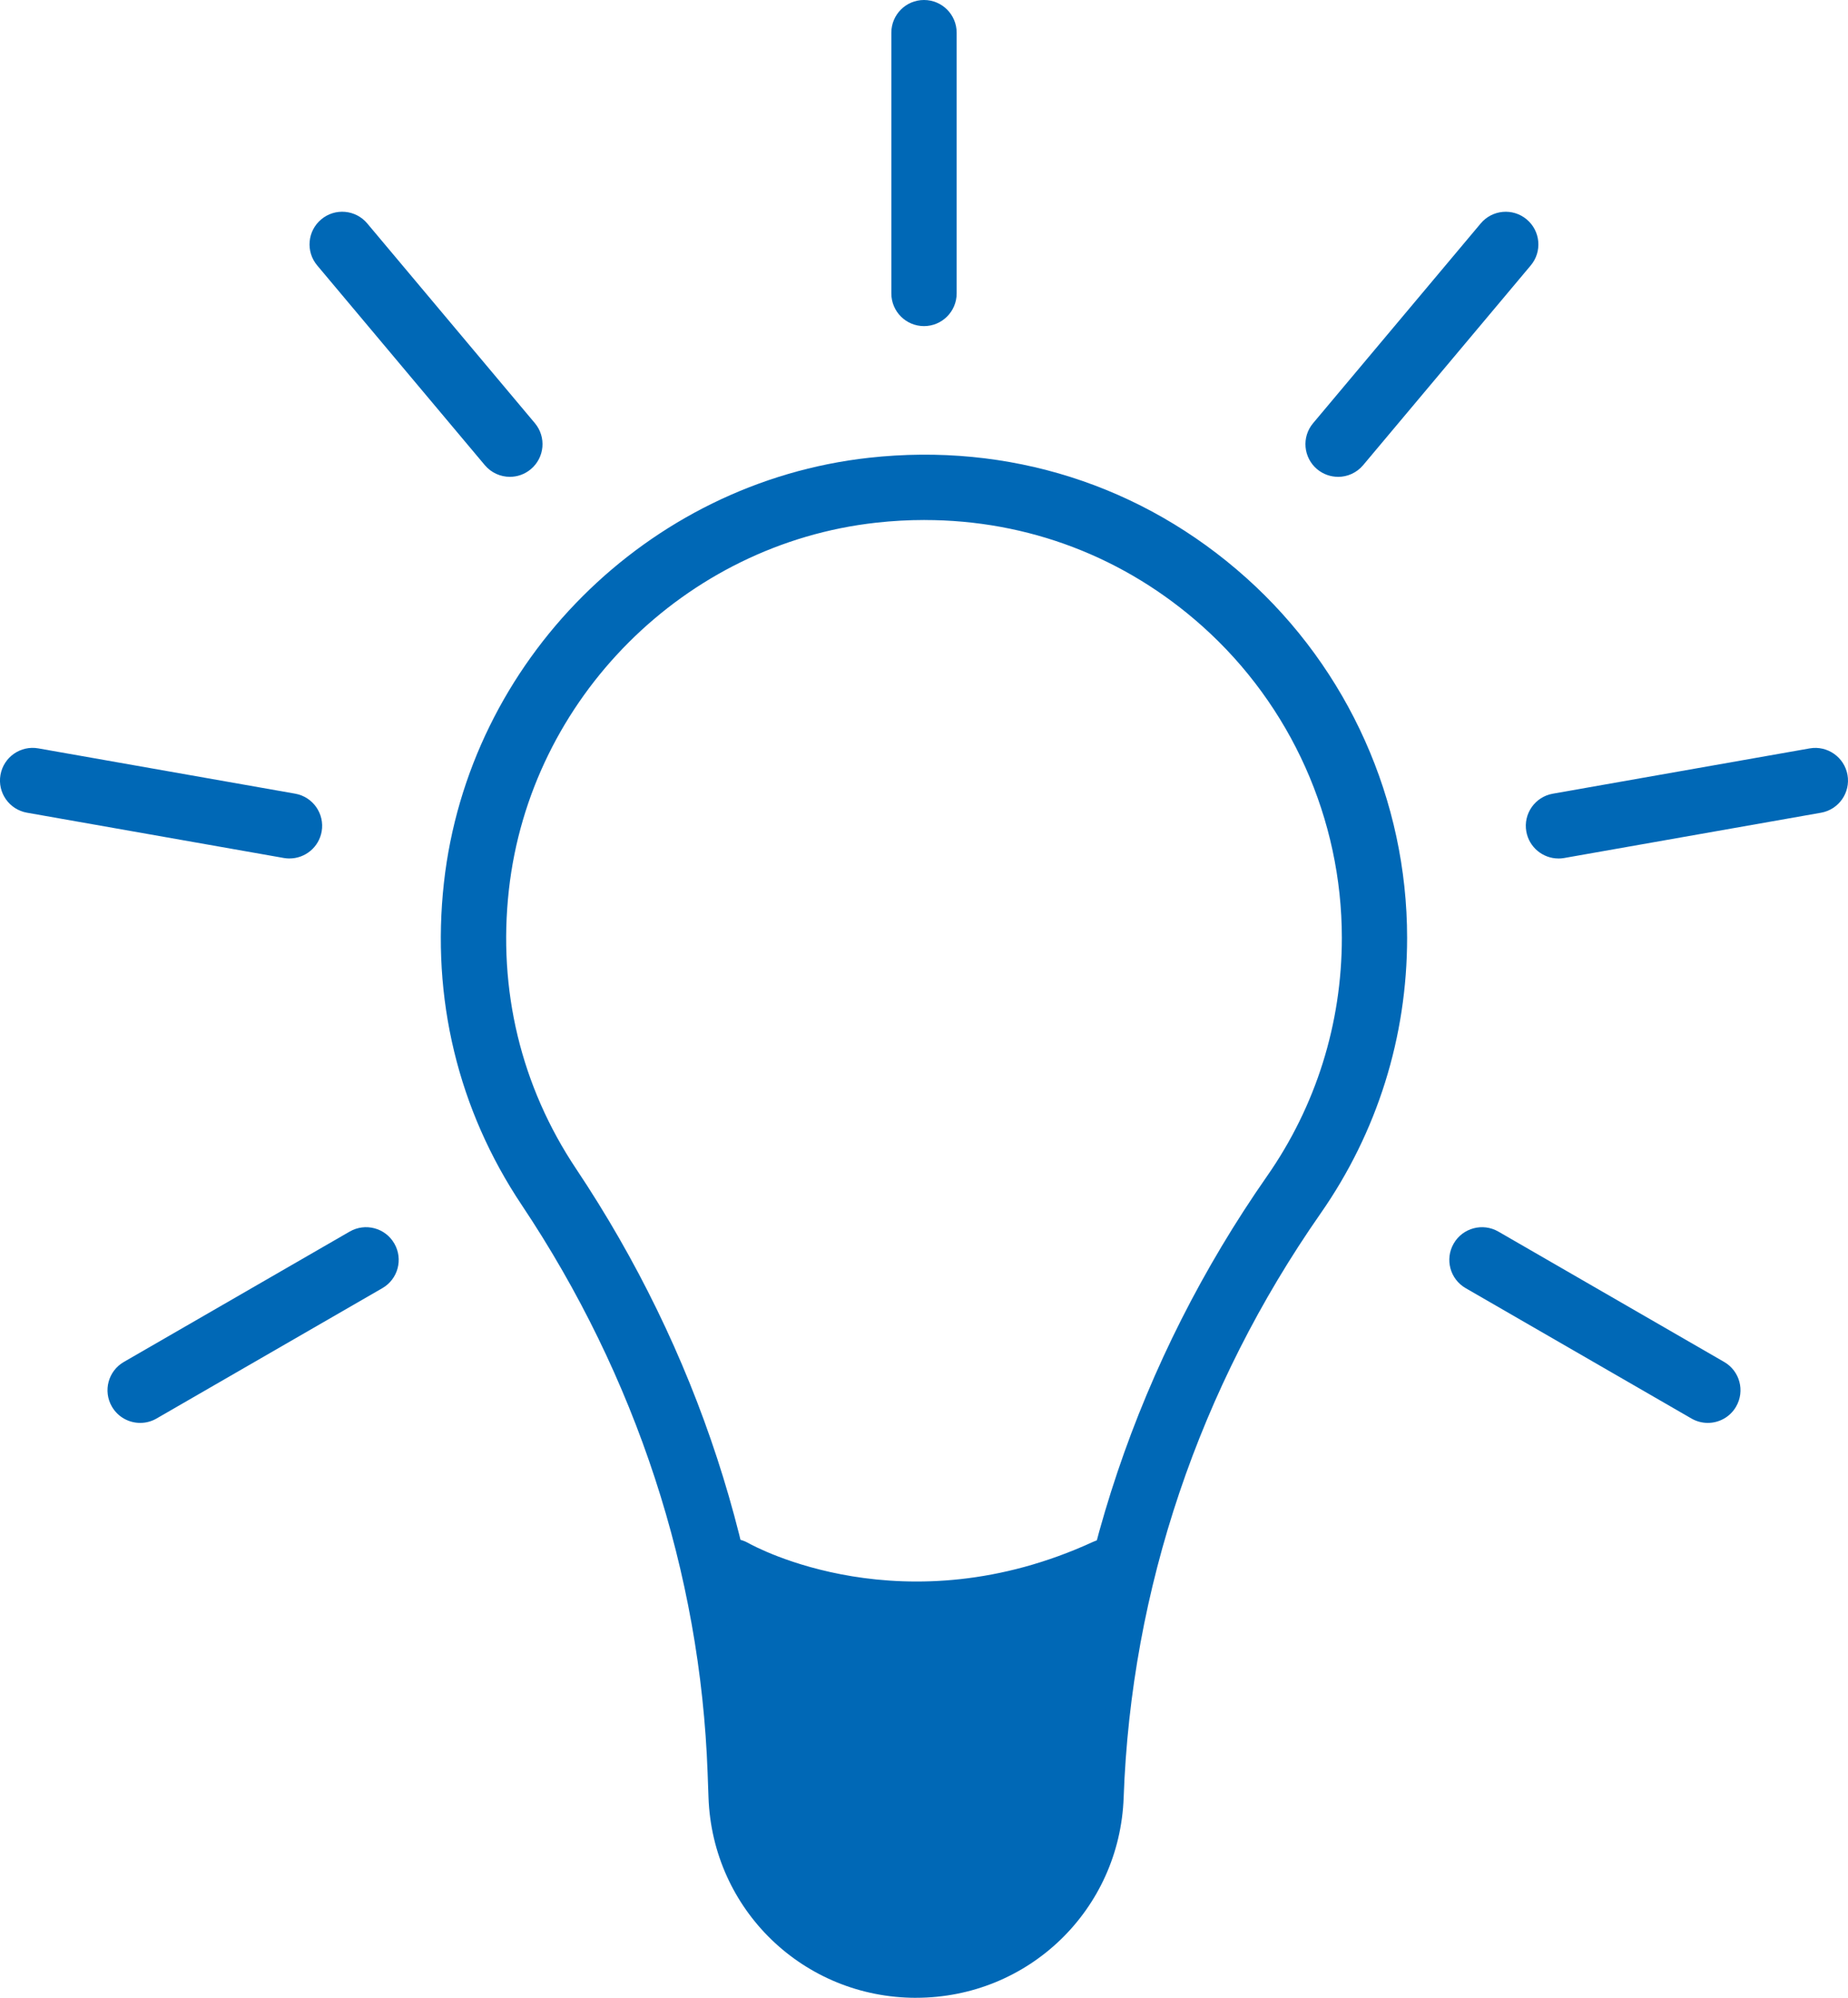
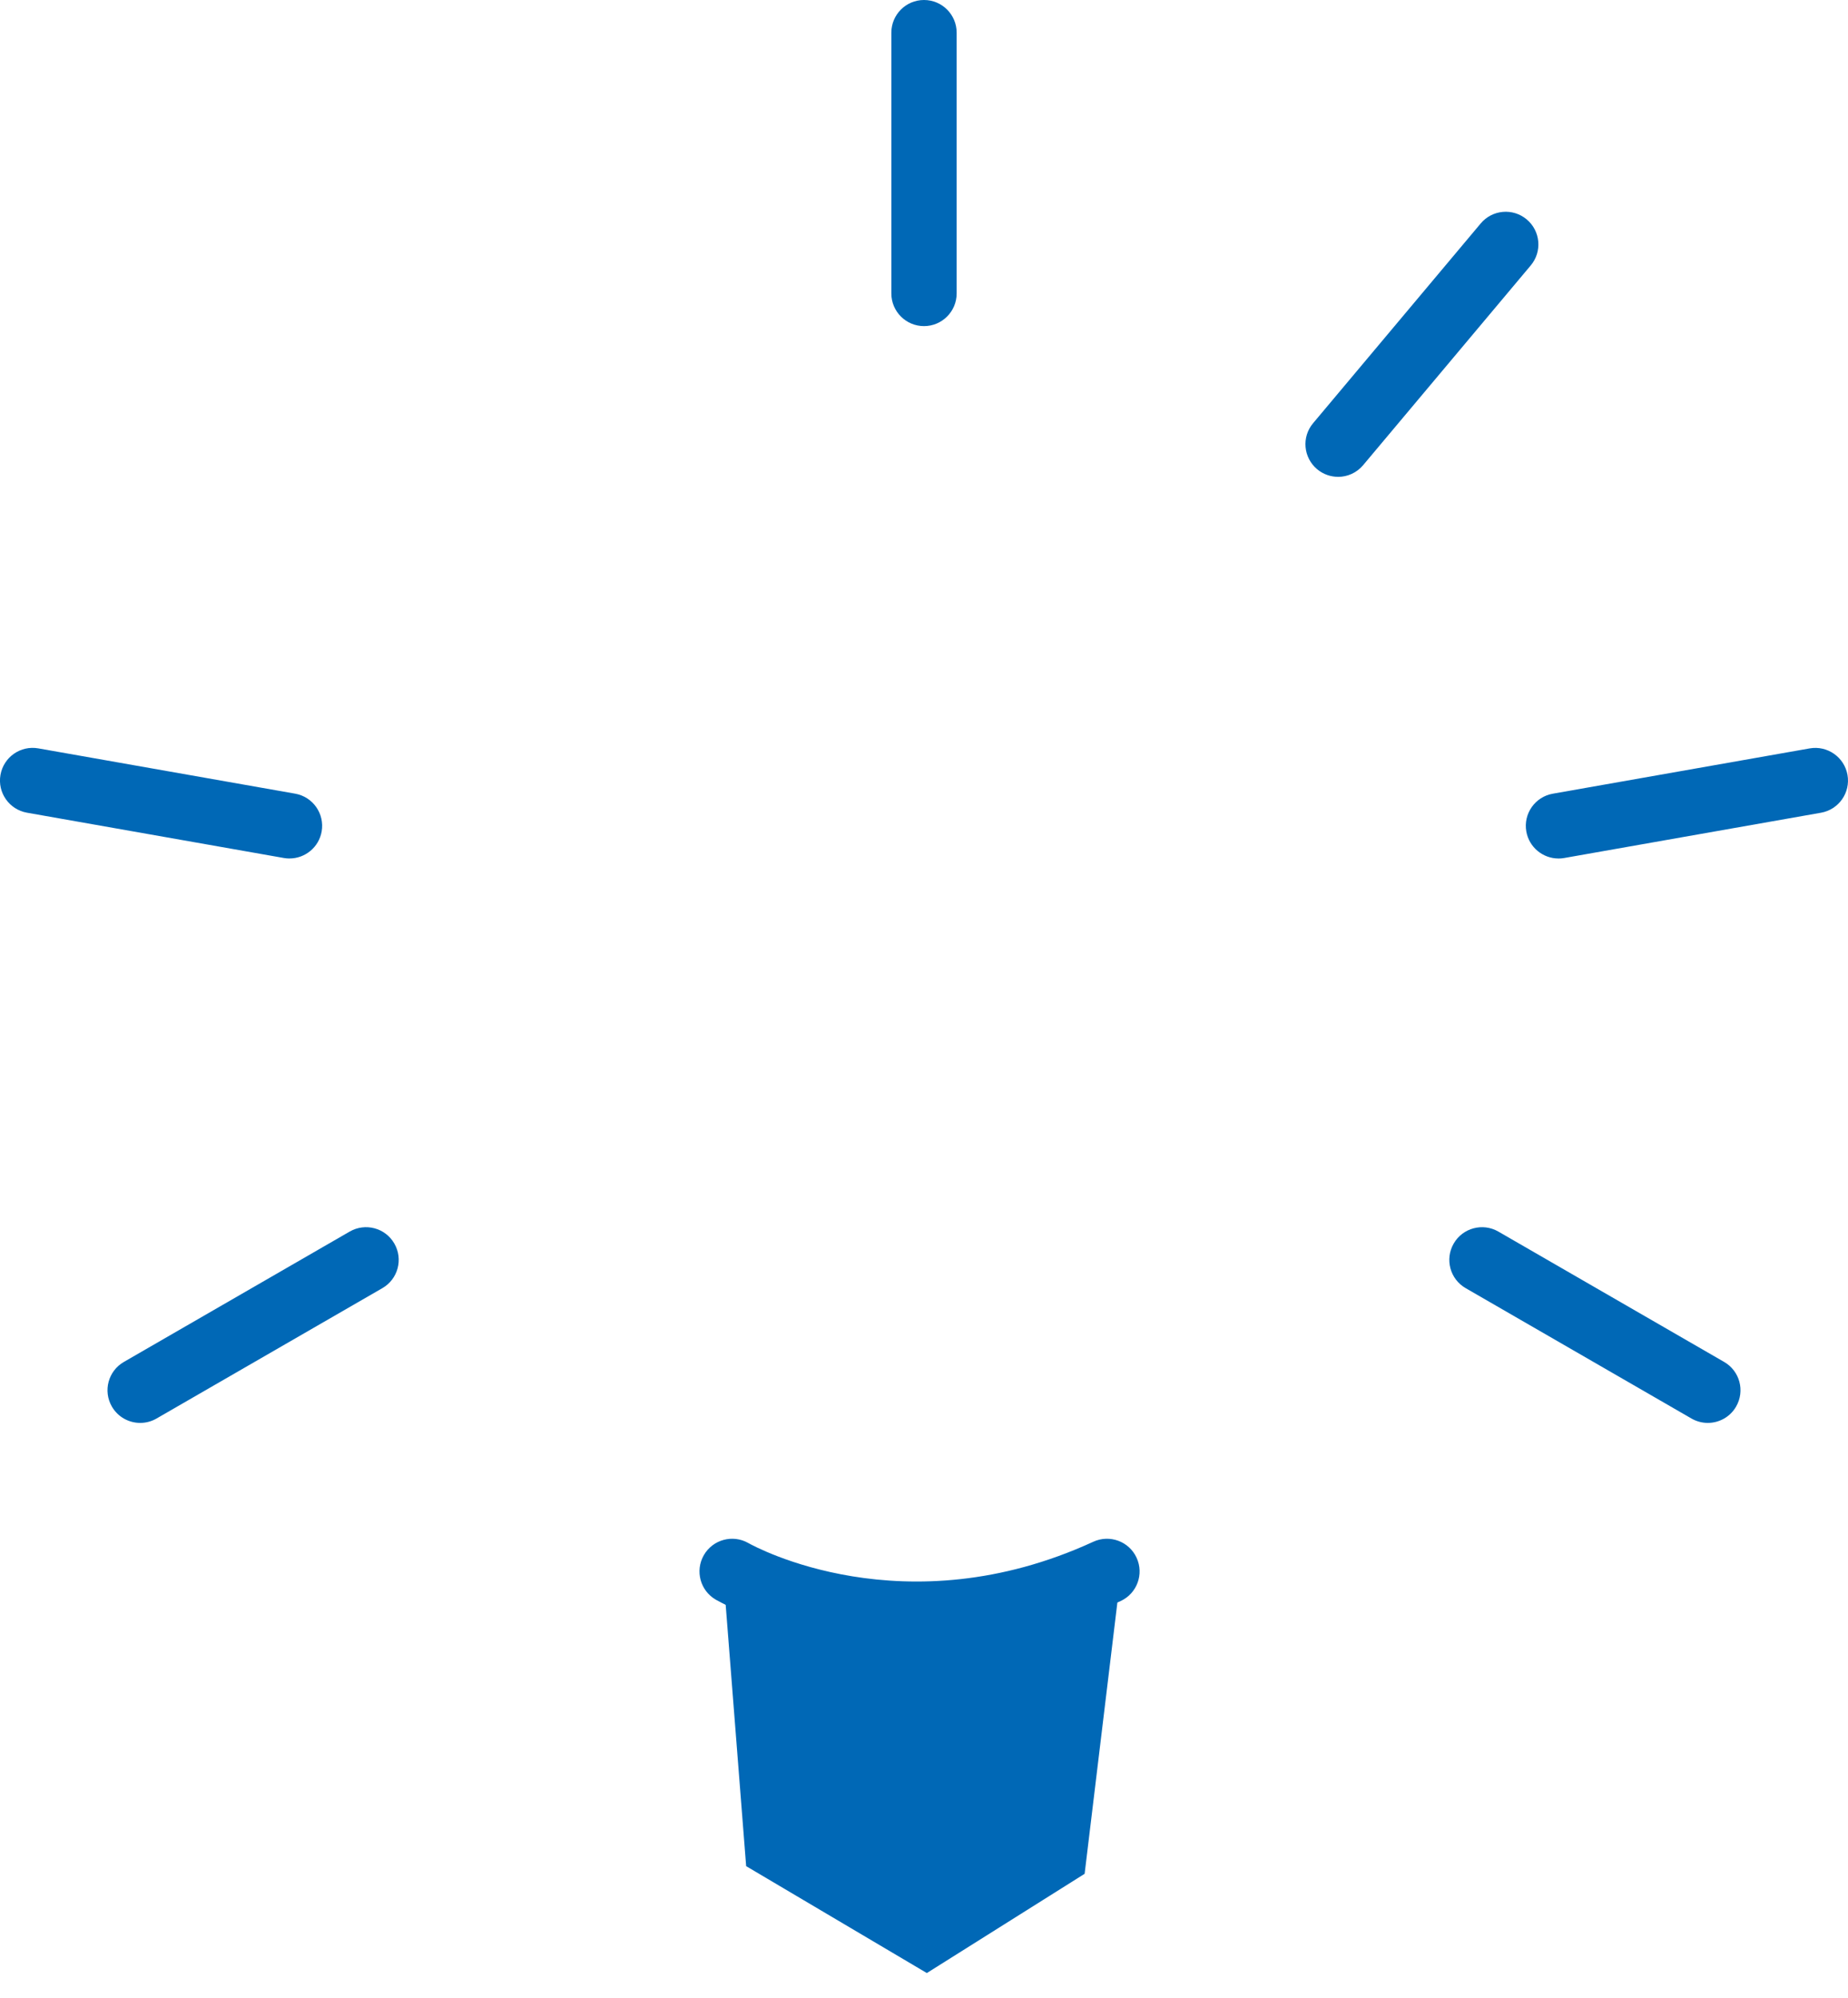
<svg xmlns="http://www.w3.org/2000/svg" viewBox="0 0 62.542 67.614">
  <g fill="#0068b6">
-     <path d="m31.003 67.614c-3.804 0-6.89-2.978-7.025-6.779l-.03-.824c-.242-6.778-2.417-13.427-6.29-19.227-2.158-3.23-3.068-7.002-2.634-10.909.834-7.502 6.883-13.55 14.383-14.382 4.727-.524 9.256.919 12.766 4.061 3.462 3.1 5.448 7.541 5.448 12.185 0 3.359-1.013 6.584-2.928 9.329-4.108 5.887-6.413 12.722-6.665 19.766-.135 3.801-3.222 6.779-7.026 6.779zm.287-50.015c-.542 0-1.09.03-1.64.091-6.481.719-11.708 5.946-12.428 12.429-.377 3.382.41 6.645 2.274 9.437 4.102 6.142 6.406 13.188 6.662 20.376l.03.824c.093 2.606 2.208 4.647 4.816 4.647s4.724-2.041 4.817-4.647c.267-7.47 2.709-14.715 7.061-20.952 1.655-2.372 2.53-5.161 2.53-8.064 0-4.016-1.718-7.857-4.712-10.538-2.627-2.352-5.919-3.602-9.408-3.602z" />
    <path d="m31.039 55.733c-3.962 0-6.644-1.496-6.81-1.591-.53-.303-.713-.978-.41-1.508.304-.53.979-.712 1.505-.412.213.12 5.281 2.899 11.677-.043.553-.255 1.211-.013 1.465.542.256.555.013 1.211-.542 1.466-2.518 1.158-4.868 1.546-6.885 1.546z" />
    <path d="m31.271 11.037c-.61 0-1.105-.495-1.105-1.105v-8.826c0-.611.495-1.106 1.105-1.106s1.105.495 1.105 1.106v8.826c0 .61-.495 1.105-1.105 1.105z" />
-     <path d="m17.256 16.138c-.316 0-.629-.135-.848-.395l-5.674-6.761c-.392-.468-.331-1.165.137-1.557.467-.393 1.165-.331 1.557.136l5.674 6.761c.392.468.331 1.165-.137 1.557-.207.174-.459.259-.71.259z" />
    <path d="m9.799 29.055c-.064 0-.128-.005-.194-.017l-8.692-1.533c-.601-.106-1.003-.679-.897-1.28.106-.602.679-1.003 1.281-.897l8.692 1.533c.601.106 1.002.679.897 1.28-.095.536-.561.913-1.087.913z" />
    <path d="m4.744 48.157c-.381 0-.753-.198-.958-.553-.305-.529-.124-1.205.405-1.51l7.644-4.413c.528-.304 1.206-.125 1.51.405.306.529.125 1.205-.404 1.51l-7.644 4.413c-.174.101-.364.148-.552.148z" />
    <path d="m57.797 48.157c-.188 0-.378-.048-.552-.148l-7.643-4.413c-.529-.305-.71-.981-.404-1.51.305-.529.982-.709 1.51-.405l7.643 4.413c.529.306.71.981.404 1.51-.204.355-.576.553-.958.553z" />
    <path d="m52.743 29.055c-.526 0-.992-.377-1.088-.913-.106-.601.296-1.175.897-1.28l8.692-1.533c.598-.106 1.174.295 1.281.897.106.601-.296 1.174-.897 1.28l-8.692 1.533c-.065.012-.129.017-.193.017z" />
    <path d="m45.285 16.138c-.25 0-.502-.085-.71-.258-.467-.393-.529-1.09-.136-1.557l5.673-6.761c.392-.467 1.088-.53 1.557-.136.467.392.529 1.089.136 1.557l-5.673 6.761c-.219.26-.531.395-.848.395z" />
    <path d="m24.476 53.253 6.374 1.465 7.063-1.292-1.206 9.991-5.34 3.359-6.115-3.618z" />
  </g>
</svg>